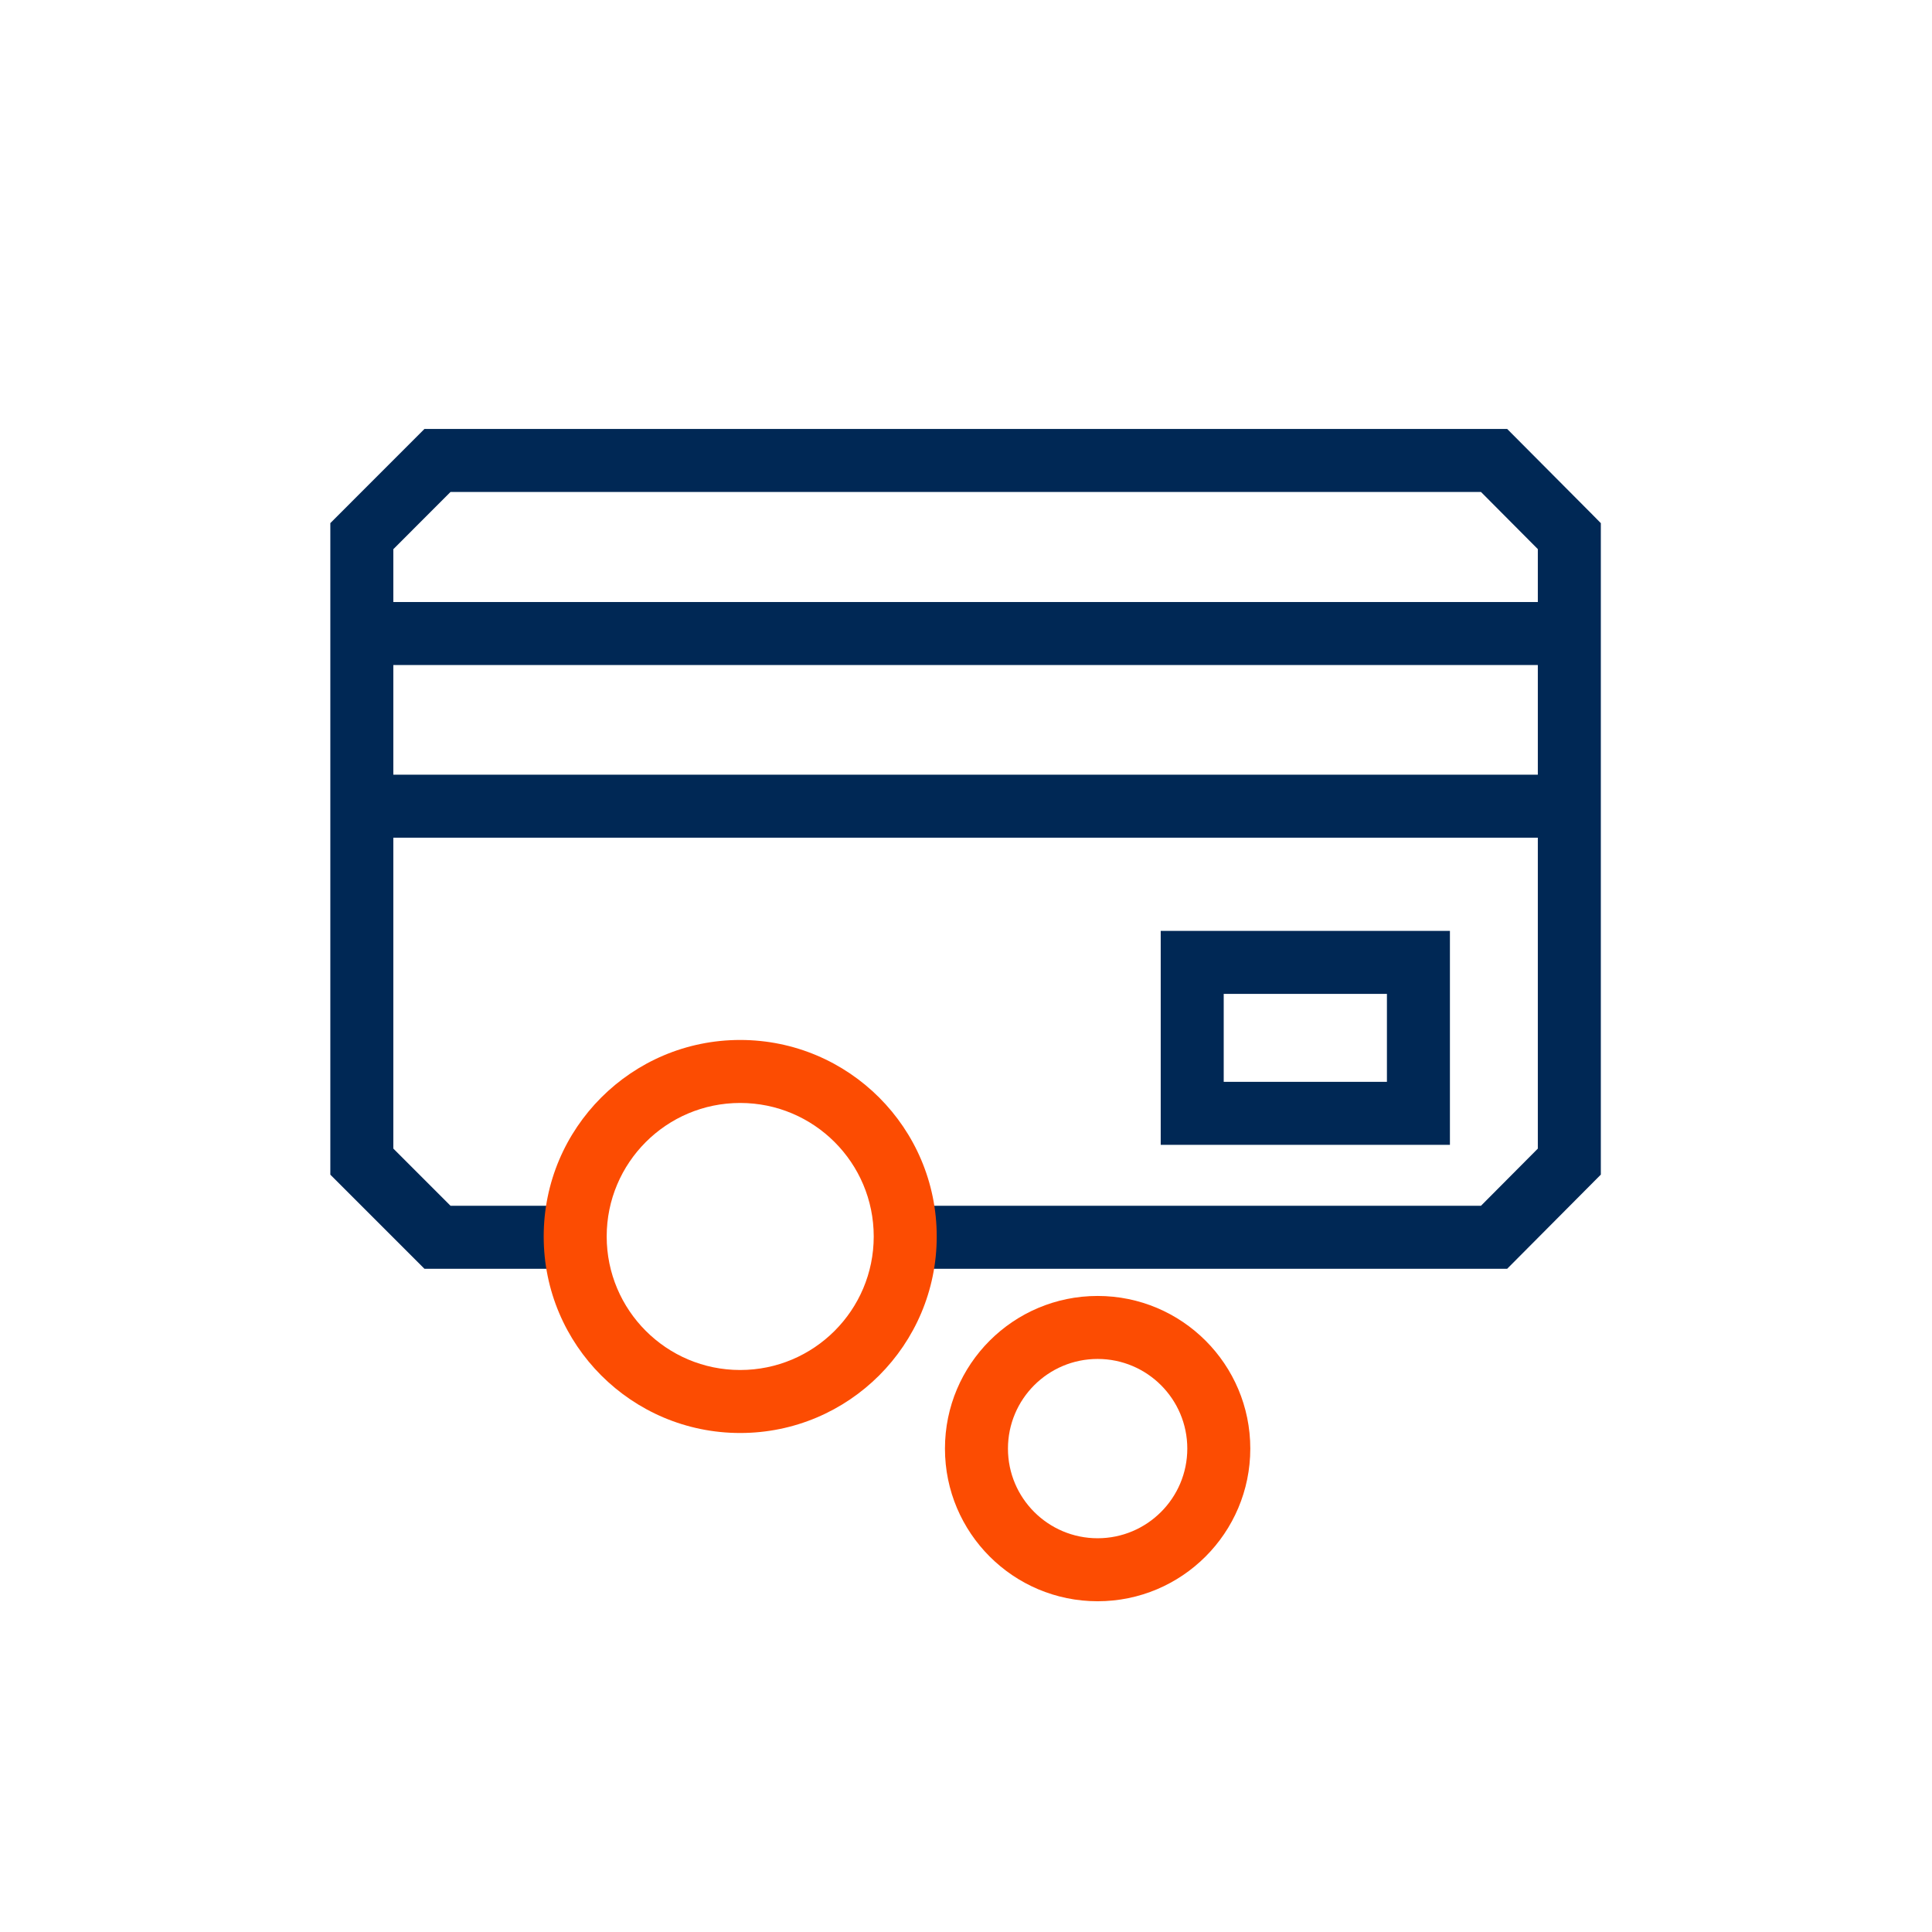
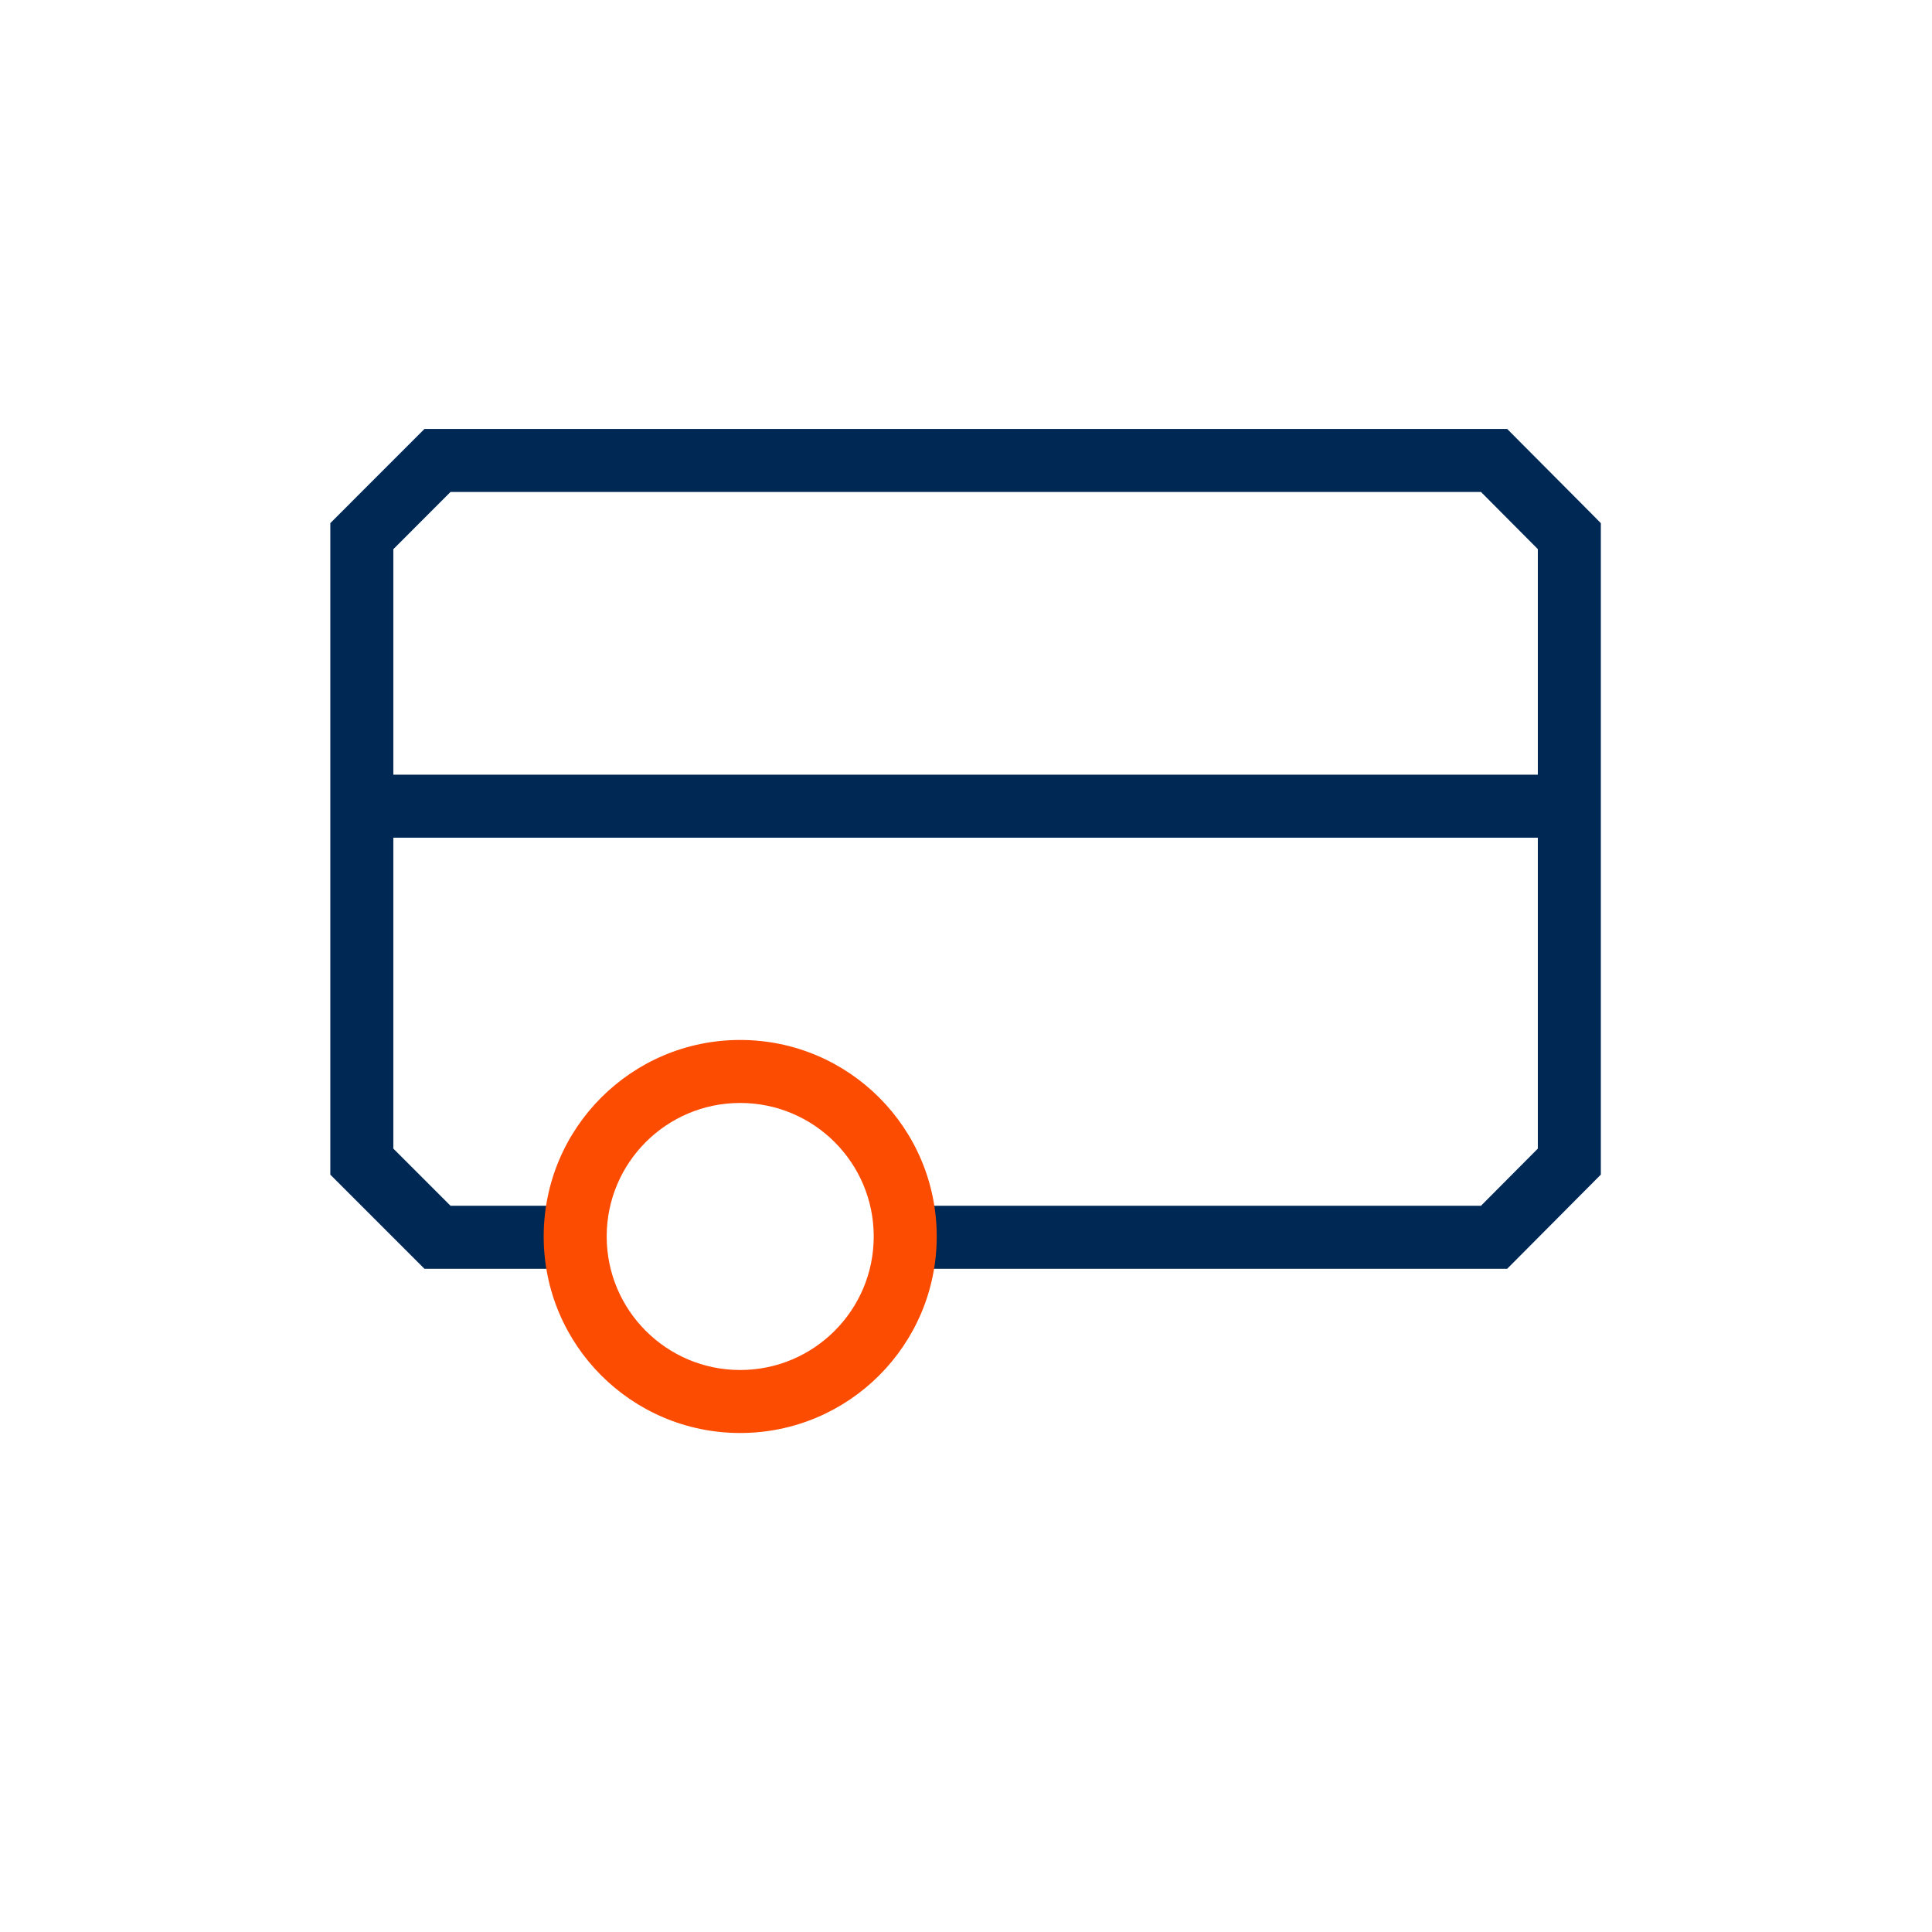
<svg xmlns="http://www.w3.org/2000/svg" width="46" height="46" viewBox="0 0 46 46" fill="none">
  <path d="M35.885 10.213L37.898 12.236L38.115 12.456V27.967L36.105 29.988L35.885 30.209H21.38V28.709H35.261L36.615 27.348V13.074L35.261 11.713H10.727L9.365 13.076V27.347L10.727 28.709H13.666V30.209H10.106L7.865 27.968V12.455L10.106 10.213H35.885Z" fill="#002855" />
  <path d="M37.375 18.445V19.945H8.625V18.445H37.375Z" fill="#002855" />
-   <path d="M37.375 14.334V15.834H8.625V14.334H37.375Z" fill="#002855" />
-   <path d="M34.522 22.164V27.258H27.636V22.164H34.522ZM29.136 25.758H33.022V23.664H29.136V25.758Z" fill="#002855" />
  <path d="M20.803 29.44C20.803 27.684 19.379 26.261 17.623 26.261C15.868 26.261 14.445 27.684 14.445 29.44C14.445 31.195 15.868 32.619 17.623 32.619C19.379 32.619 20.803 31.195 20.803 29.44ZM22.303 29.44C22.303 32.024 20.208 34.119 17.623 34.119C15.04 34.119 12.945 32.024 12.945 29.44C12.945 26.856 15.04 24.761 17.623 24.761C20.208 24.761 22.303 26.856 22.303 29.44Z" fill="#FC4C02" />
-   <path d="M28.269 34.491C28.269 33.312 27.313 32.356 26.134 32.356C24.955 32.356 23.999 33.312 23.999 34.491C23.999 35.669 24.955 36.625 26.134 36.625C27.312 36.625 28.268 35.669 28.269 34.491ZM29.769 34.491C29.768 36.498 28.141 38.125 26.134 38.125C24.127 38.125 22.499 36.498 22.499 34.491C22.499 32.483 24.127 30.856 26.134 30.856C28.141 30.856 29.769 32.483 29.769 34.491Z" fill="#FC4C02" />
</svg>